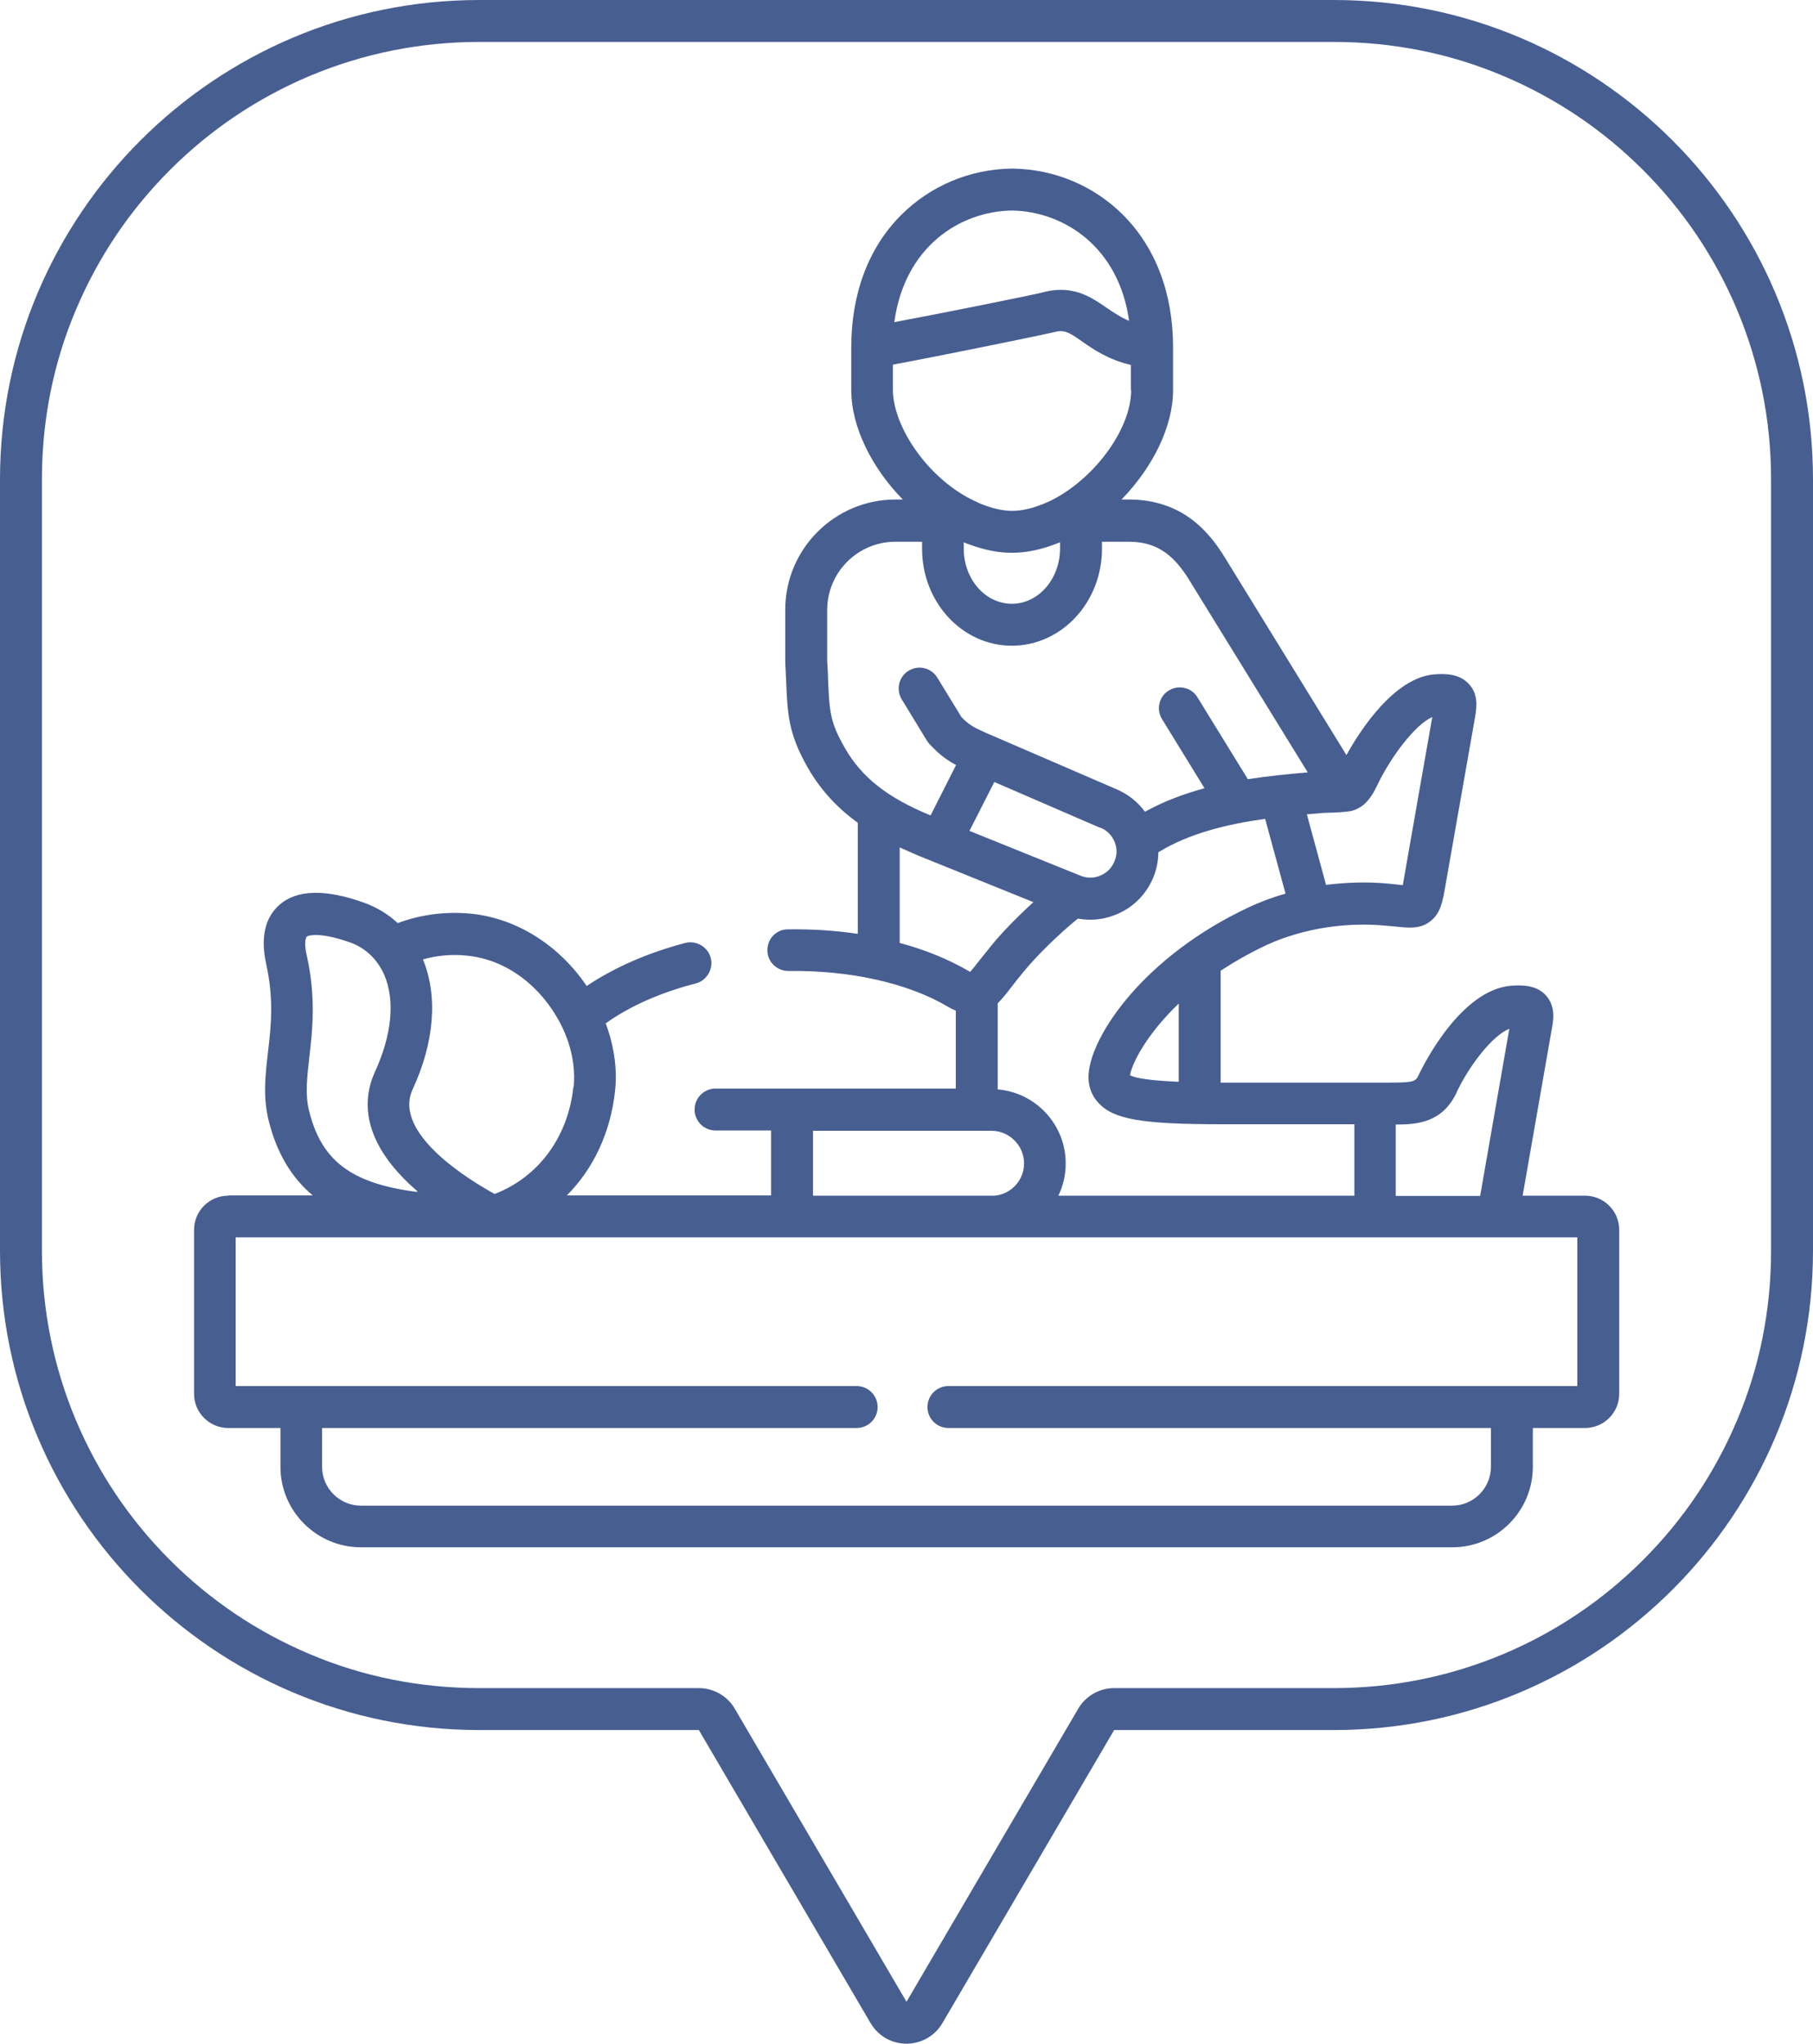
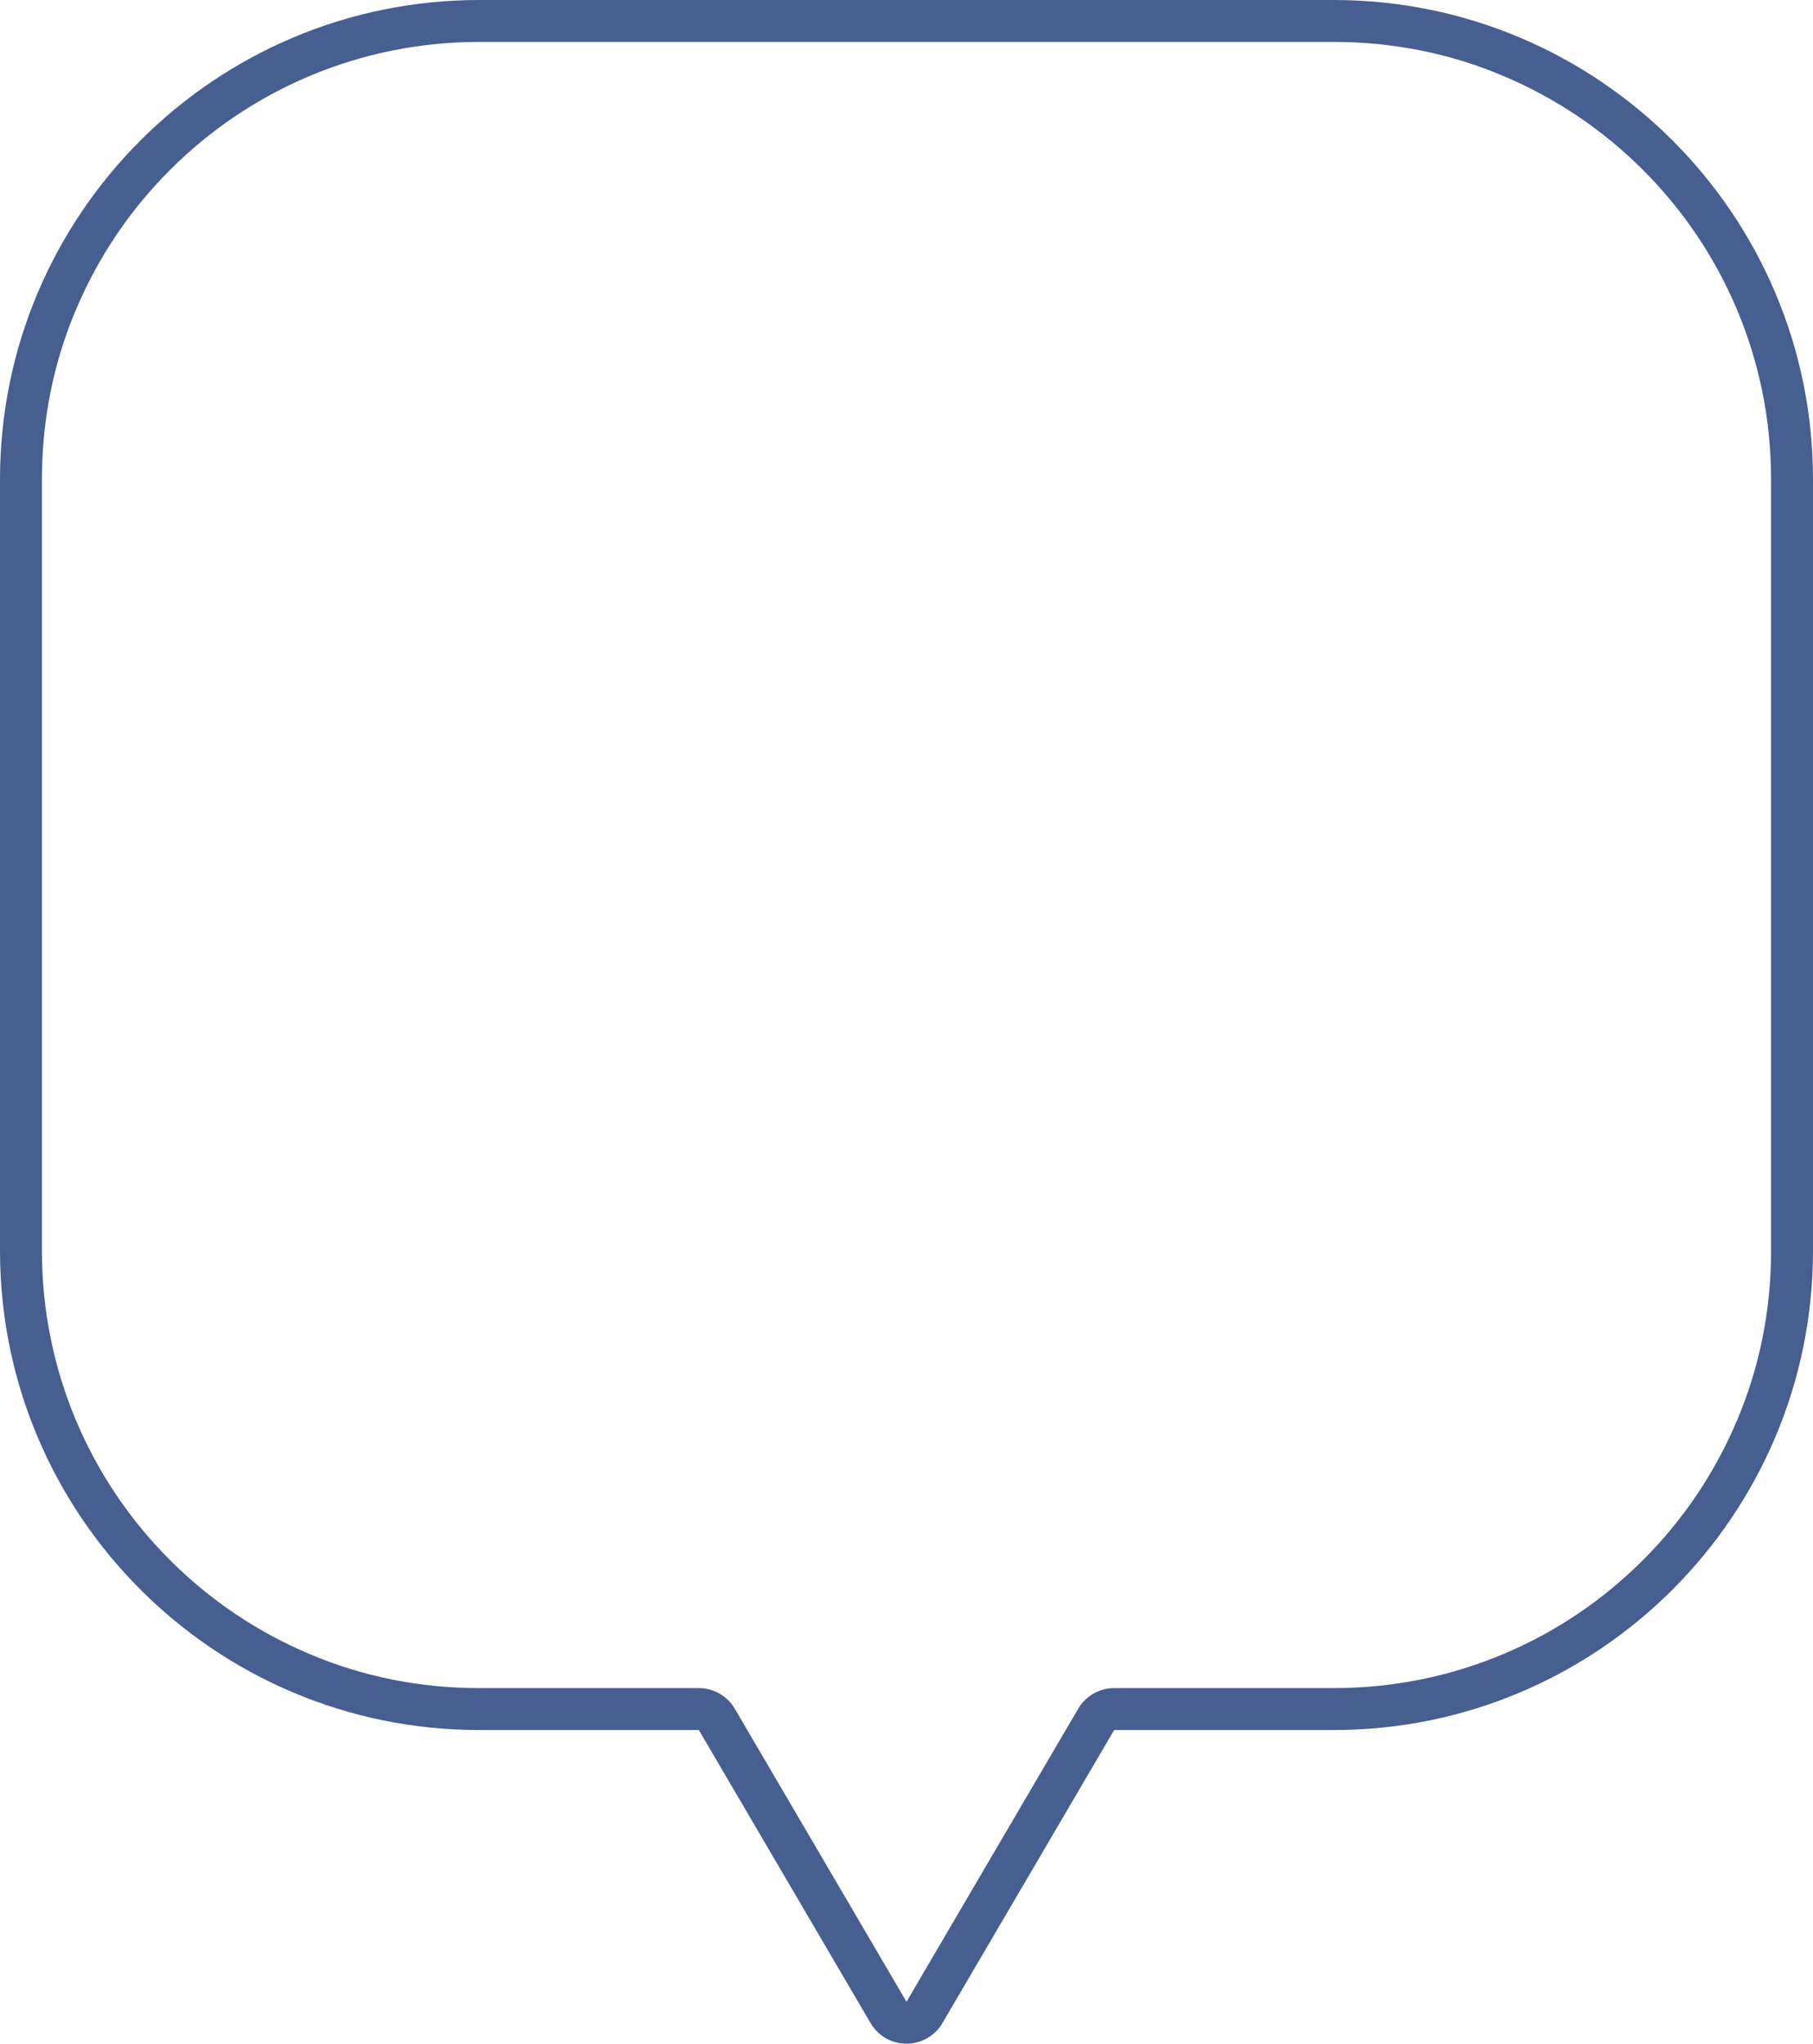
<svg xmlns="http://www.w3.org/2000/svg" id="a" width="64" height="72.13" viewBox="0 0 64 72.13">
  <defs>
    <style>.e{fill:none;}.f{clip-path:url(#b);}.g{fill:#475e91;}.h{clip-path:url(#c);}</style>
    <clipPath id="b">
      <rect class="e" width="64" height="72.13" />
    </clipPath>
    <clipPath id="c">
      <rect class="e" y="0" width="64" height="72.13" />
    </clipPath>
  </defs>
  <g class="f">
    <g class="h">
      <path class="g" d="M32,70.65s0,0,0,0l6.06-10.34c.26-.45.75-.73,1.27-.73h7.75c2.09,0,4.11-.41,6.01-1.21,1.84-.78,3.49-1.89,4.91-3.31,1.42-1.42,2.53-3.07,3.31-4.91.81-1.9,1.21-3.93,1.21-6.01v-27.22c0-2.09-.41-4.11-1.21-6.01-.78-1.84-1.89-3.49-3.31-4.91-1.42-1.42-3.07-2.53-4.91-3.31-1.9-.81-3.93-1.21-6.01-1.21h-30.16c-2.09,0-4.11.41-6.01,1.21-1.84.78-3.49,1.89-4.91,3.31-1.42,1.42-2.53,3.07-3.31,4.91-.81,1.9-1.21,3.93-1.21,6.01v27.22c0,2.09.41,4.11,1.21,6.01.78,1.84,1.89,3.49,3.31,4.91,1.42,1.42,3.07,2.53,4.91,3.31,1.9.81,3.93,1.21,6.01,1.21h7.75c.52,0,1.01.28,1.27.73l6.06,10.34ZM32,72.13c-.49,0-.98-.24-1.27-.73l-6.06-10.34h-7.75C7.58,61.06,0,53.48,0,44.14v-27.22C0,7.58,7.58,0,16.92,0h30.16c9.34,0,16.92,7.58,16.92,16.92v27.22c0,9.34-7.58,16.92-16.92,16.92h-7.75l-6.06,10.34c-.28.48-.78.73-1.27.73Z" />
      <rect class="e" x="8" y="5" width="49" height="51" />
    </g>
  </g>
  <g id="d">
-     <path class="g" d="M8.06,42.2c-.67,0-1.21.54-1.21,1.21v5.78c0,.67.54,1.21,1.21,1.21h1.84v1.37c0,1.57,1.28,2.84,2.84,2.84h38.53c1.57,0,2.84-1.28,2.84-2.84v-1.37h1.84c.67,0,1.21-.54,1.21-1.21v-5.78c0-.67-.54-1.21-1.21-1.21h-2.2s1.02-5.83,1.02-5.83c.07-.37.15-.84-.19-1.23-.33-.37-.83-.38-1.23-.35-1.79.14-3.11,2.82-3.26,3.13-.11.24-.14.29-1,.29h-5.93s-.04,0-.07,0v-3.95c.49-.32,1.03-.63,1.65-.92.57-.26,2.12-.86,4.17-.67.13.01.24.02.34.03.48.05.9.1,1.26-.2.35-.28.42-.7.51-1.22l1.04-5.91c.06-.35.15-.84-.2-1.22-.33-.37-.83-.38-1.22-.35-1.42.11-2.63,1.98-3.11,2.85l-4.29-6.97c-.54-.88-1.48-2.05-3.39-2.05h-.26c1.09-1.12,1.82-2.56,1.82-3.86v-1.51c0-1.9-.61-3.51-1.76-4.67-1.03-1.03-2.42-1.62-3.91-1.64,0,0-.02,0-.02,0-1.49.02-2.88.61-3.91,1.64-1.15,1.15-1.76,2.77-1.76,4.67v1.51c0,1.3.73,2.75,1.82,3.86h-.26c-2.14,0-3.89,1.74-3.89,3.89v1.81s0,.01,0,.02c0,0,0,.01,0,.02.01.24.02.45.03.64.05,1.22.08,1.89.78,3.11.48.83,1.1,1.45,1.75,1.92v3.92c-.79-.12-1.62-.17-2.47-.16-.41,0-.73.34-.72.75,0,.4.34.72.74.72,0,0,0,0,.01,0,2.15-.03,4.2.42,5.62,1.26.1.06.19.1.28.14v2.75h-8.48c-.41,0-.74.33-.74.74s.33.74.74.74h1.96v2.29h-7.21c.94-.94,1.54-2.22,1.7-3.67.08-.71-.01-1.47-.26-2.21-.02-.06-.04-.12-.07-.19.85-.61,1.94-1.09,3.18-1.41.39-.1.63-.51.53-.9-.1-.39-.51-.63-.9-.53-1.33.35-2.51.87-3.48,1.52-.95-1.41-2.44-2.38-4.06-2.55-.89-.09-1.78.02-2.61.33-.33-.31-.73-.55-1.16-.71-1.38-.5-2.4-.48-3.02.07-.51.45-.67,1.16-.46,2.1h0c.27,1.23.17,2.17.06,3.09-.09.8-.18,1.55.01,2.36.29,1.22.84,2.09,1.57,2.7h-2.98s0,0,0,0ZM14.72,42.05s.01.01.02.02c-2.4-.3-3.42-1.15-3.84-2.91-.13-.55-.06-1.15.02-1.85.11-.94.24-2.11-.09-3.58h0c-.11-.47-.03-.65,0-.67.03-.03.13-.06.32-.06.25,0,.64.06,1.23.27.54.2.95.6,1.19,1.15.38.9.26,2.11-.33,3.4-.44.96-.54,2.47,1.5,4.23ZM20.24,38.37c-.19,1.77-1.24,3.18-2.78,3.77-.87-.48-3.62-2.14-2.89-3.7.77-1.67.89-3.29.36-4.58.51-.14,1.04-.19,1.57-.13,1.82.19,3.1,1.67,3.56,3.05.18.54.24,1.09.19,1.59h0ZM35,39.91c.63,0,1.15.52,1.15,1.15,0,.6-.46,1.09-1.04,1.14h-6.41v-2.29h6.3ZM31.76,33.27v-3.36c.23.1.45.2.66.29l4.06,1.64c-.56.51-1.11,1.07-1.49,1.54-.18.22-.33.41-.45.56-.1.13-.2.26-.29.36-.01,0-.03-.01-.04-.02-.72-.42-1.55-.76-2.45-1h0ZM34.22,29.33l.88-1.73,3.72,1.61s.01,0,.02,0c.23.09.4.26.5.49.1.23.1.47,0,.7-.09.23-.26.4-.49.5-.23.1-.47.1-.7.01l-3.94-1.59ZM39.87,11.33c-.31-.13-.56-.3-.81-.47-.42-.29-.91-.63-1.61-.63-.18,0-.38.02-.6.08,0,0,0,0,0,0-.38.1-3.67.76-5.28,1.06.36-2.66,2.31-3.91,4.15-3.94,1.83.03,3.78,1.28,4.14,3.91ZM39.93,13.77c0,1.4-1.34,3.18-2.88,3.92-.02.01-.05.02-.07.03-.09.04-.18.08-.27.11-.37.14-.69.2-.98.2s-.6-.06-.98-.2c-.09-.03-.19-.07-.28-.12-.02-.01-.04-.02-.07-.03-1.67-.79-2.88-2.65-2.88-3.92v-.89c1.62-.3,5.44-1.08,5.7-1.15h0c.35-.09.51,0,.99.34.4.28.93.64,1.71.82v.88h0ZM34.23,19.22c.55.2,1.02.29,1.49.29s.95-.09,1.49-.29c.07-.03.14-.05.21-.08v.22c0,1.07-.76,1.95-1.7,1.95s-1.7-.87-1.7-1.95v-.22c.07.03.14.06.21.08ZM46.17,27.26c-.69.06-1.41.13-2.12.24l-1.78-2.89c-.21-.35-.67-.45-1.01-.24-.35.21-.45.67-.24,1.01l1.5,2.44c-.73.2-1.44.46-2.1.83-.26-.35-.61-.63-1.02-.8l-4.63-2c-.42-.19-.55-.26-.83-.54l-.85-1.39c-.21-.35-.66-.46-1.01-.25-.35.21-.46.66-.25,1.01l.89,1.46s.06.09.1.13c.34.36.59.55.93.73l-.9,1.78c-1.53-.63-2.44-1.35-3.03-2.39-.52-.91-.54-1.26-.59-2.43,0-.19-.02-.41-.03-.64v-1.79c0-1.33,1.08-2.41,2.41-2.41h.94v.25c0,1.89,1.42,3.42,3.17,3.42s3.18-1.53,3.18-3.42v-.25h.94c.93,0,1.55.39,2.14,1.35l4.19,6.8ZM46.14,28.74c.2-.02.4-.03.59-.05.15-.01.49,0,.94-.06.39-.09.68-.34.95-.92.48-1.01,1.36-2.16,1.94-2.4,0,0-1.03,5.85-1.04,5.93-.04,0-.35-.04-.48-.05-.81-.08-1.56-.04-2.23.04l-.68-2.5ZM41.61,38.18c-.92-.04-1.49-.11-1.72-.23.06-.39.56-1.42,1.72-2.53v2.75ZM47.8,42.2h-10.44c.17-.35.26-.73.26-1.14,0-1.37-1.06-2.5-2.4-2.61v-3.04c.16-.16.32-.36.48-.57.12-.16.26-.33.43-.54.46-.56,1.23-1.32,1.92-1.88.15.03.3.04.45.04.32,0,.64-.07.94-.2.59-.25,1.04-.72,1.28-1.31.11-.28.17-.57.17-.87,1.09-.67,2.42-.99,3.77-1.18l.72,2.64c-.56.16-.99.34-1.25.46-3.73,1.73-5.61,4.54-5.7,5.9-.04.5.17.84.35,1.03.54.58,1.53.75,4.39.75h4.64v2.52ZM51.42,38.55c.45-.95,1.27-2.01,1.86-2.24l-1.03,5.9h-2.98v-2.52c.79,0,1.65-.08,2.15-1.13h0ZM8.32,43.67s44.55,0,44.55,0c0,0,0,0,0,0h2.81v5.25h-22.2c-.41,0-.74.33-.74.74,0,.41.33.74.74.74h19.15v1.37c0,.75-.61,1.37-1.37,1.37H12.74c-.75,0-1.37-.61-1.37-1.37v-1.37h18.87c.41,0,.74-.33.74-.74s-.33-.74-.74-.74H8.32v-5.25Z" />
-   </g>
+     </g>
</svg>